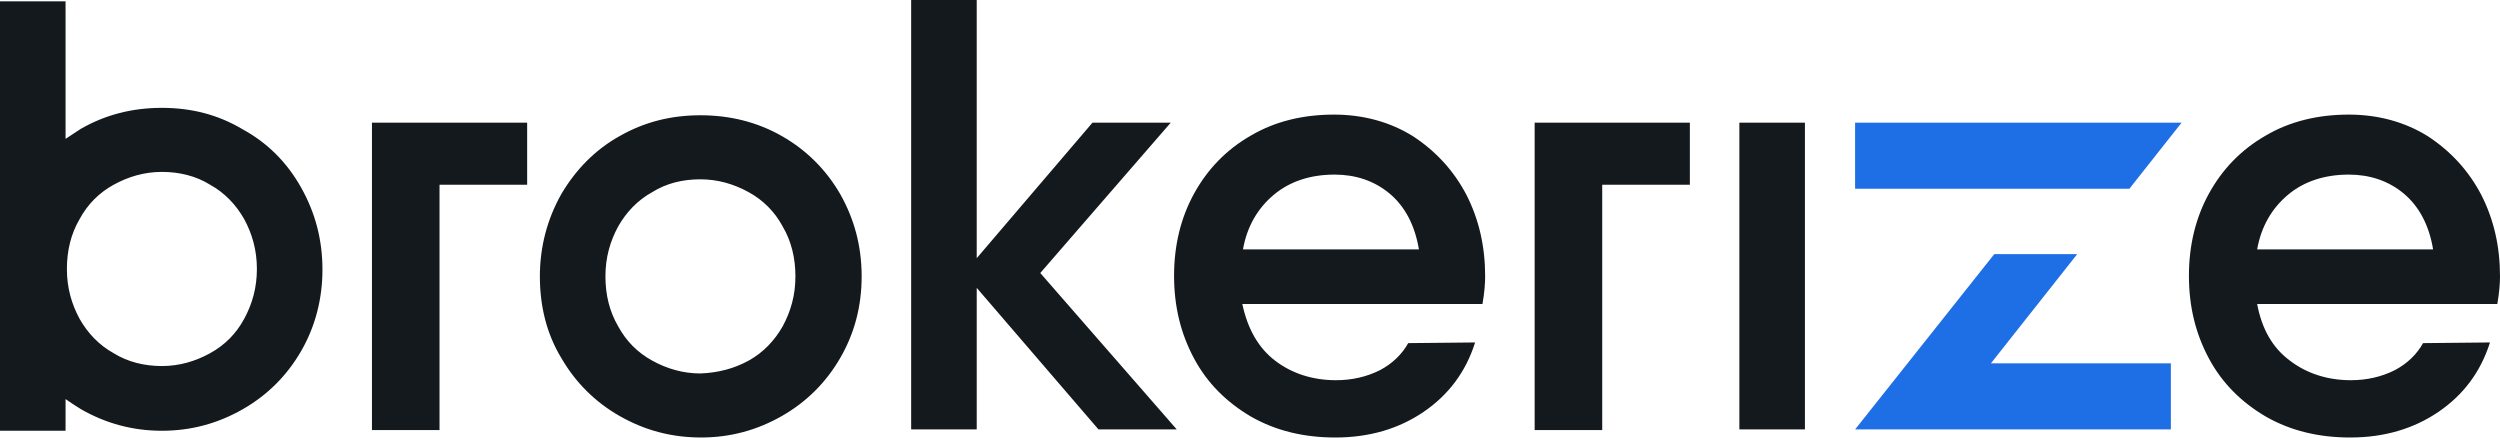
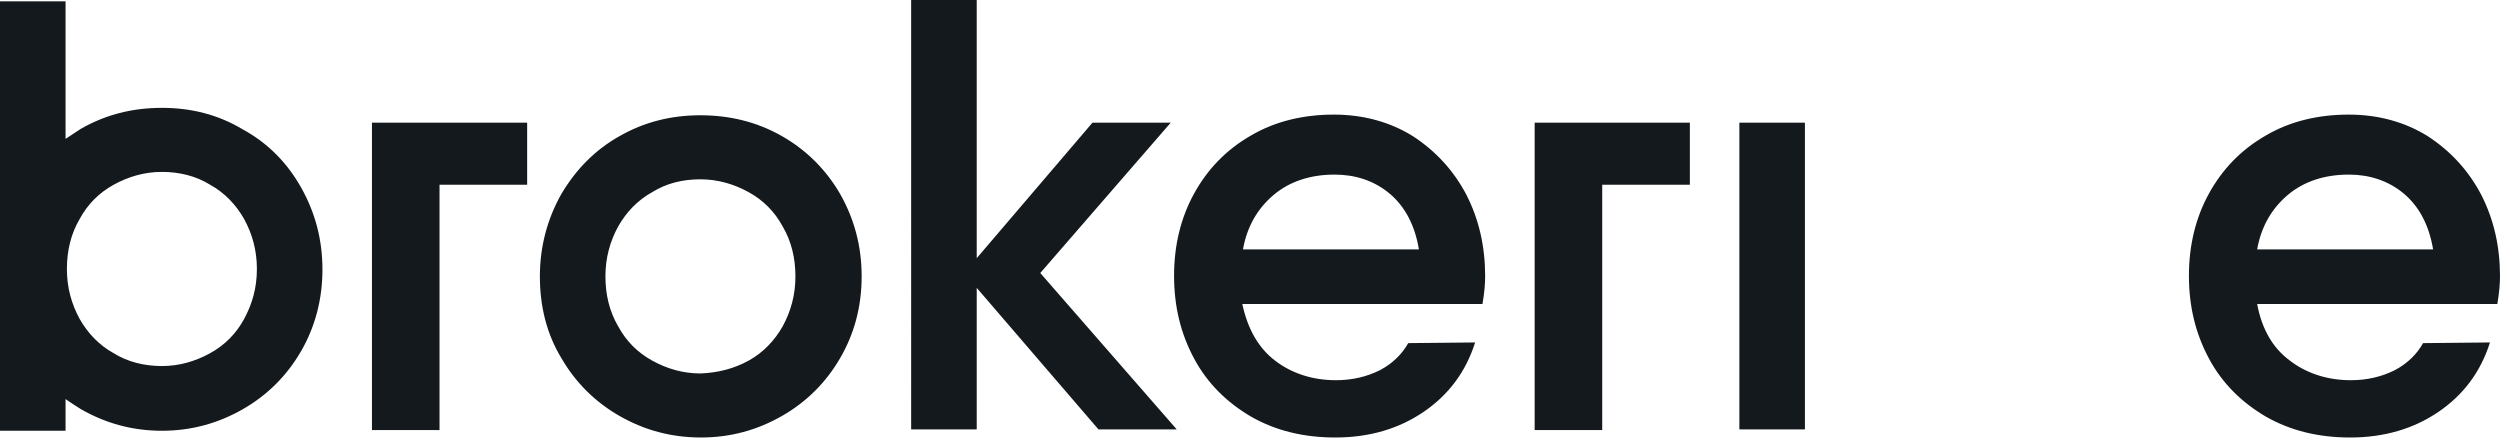
<svg xmlns="http://www.w3.org/2000/svg" width="1000" height="175">
  <g fill-rule="nonzero" fill="none">
    <path d="M247.792 166.371c-9.9-5.662-17.66-13.482-23.28-23.19-5.887-9.706-8.563-20.762-8.563-32.626 0-11.865 2.943-22.92 8.563-32.897 5.887-9.977 13.647-17.797 23.28-23.19 9.901-5.662 20.605-8.359 32.38-8.359 11.773 0 22.745 2.697 32.646 8.36 9.9 5.662 17.661 13.482 23.28 23.189 5.62 9.977 8.563 20.763 8.563 32.897 0 12.134-2.943 22.92-8.563 32.627-5.619 9.707-13.38 17.527-23.28 23.19-9.901 5.662-20.605 8.628-32.38 8.628-12.04 0-22.745-2.966-32.646-8.629Zm51.646-22.11c5.887-3.236 10.436-8.09 13.647-13.753 3.211-5.932 5.085-12.403 5.085-19.953 0-7.28-1.606-14.022-5.085-19.954-3.21-5.932-7.76-10.516-13.647-13.752-5.887-3.236-12.31-5.123-19.267-5.123-7.225 0-13.647 1.618-19.267 5.123-5.887 3.236-10.436 8.09-13.647 13.752-3.211 5.932-5.084 12.404-5.084 19.954 0 7.28 1.605 14.021 5.084 19.953 3.211 5.933 7.76 10.517 13.647 13.752 5.888 3.236 12.31 5.124 19.267 5.124 6.958-.27 13.38-1.888 19.267-5.124ZM439.39 171.764l-48.702-56.625v56.625h-26.225V0h26.225v103.274l46.294-54.198h31.308l-52.18 60.13 54.588 62.558zM510.035 144.26c6.69 5.124 14.985 7.82 24.35 7.82 6.423 0 12.31-1.348 17.662-4.045 5.084-2.696 8.83-6.471 11.24-10.785l26.758-.27c-3.746 11.864-10.703 21.032-20.604 27.773C559.54 171.495 547.766 175 534.118 175c-12.577 0-23.816-2.696-33.717-8.359-9.633-5.663-17.393-13.213-22.745-23.19-5.352-9.976-8.028-20.762-8.028-33.166 0-12.134 2.676-23.19 8.028-32.897 5.352-9.707 12.844-17.527 22.745-23.19 9.634-5.662 20.873-8.358 33.182-8.358 11.774 0 22.478 2.966 31.576 8.628 9.098 5.933 16.323 13.752 21.408 23.46 5.084 9.976 7.492 20.762 7.492 32.627 0 2.696-.267 6.471-1.07 11.055h-96.066c2.14 9.977 6.422 17.527 13.112 22.65Zm57.533-44.491c-1.606-9.707-5.62-17.257-11.775-22.38-6.154-5.124-13.647-7.55-21.942-7.55-9.634 0-17.93 2.696-24.351 8.089-6.423 5.392-10.704 12.673-12.31 21.84h70.378ZM915.975 144.26c6.69 5.124 14.986 7.82 24.351 7.82 6.423 0 12.31-1.348 17.662-4.045 5.084-2.696 8.83-6.471 11.239-10.785l26.76-.27c-3.747 11.864-10.705 21.032-20.606 27.773-9.9 6.742-21.675 10.247-35.322 10.247-12.577 0-23.816-2.696-33.717-8.359-9.633-5.663-17.394-13.213-22.746-23.19-5.351-9.976-8.027-20.762-8.027-33.166 0-12.134 2.676-23.19 8.027-32.897 5.352-9.707 12.845-17.527 22.746-23.19 9.633-5.662 20.872-8.358 33.182-8.358 11.774 0 22.478 2.966 31.576 8.628 9.098 5.933 16.323 13.752 21.407 23.46 5.085 9.976 7.493 20.762 7.493 32.627 0 2.696-.268 6.471-1.07 11.055h-96.067c1.873 9.977 6.155 17.527 13.112 22.65Zm57.266-44.491c-1.606-9.707-5.62-17.257-11.775-22.38-6.154-5.124-13.647-7.55-21.942-7.55-9.634 0-17.93 2.696-24.351 8.089-6.423 5.392-10.704 12.673-12.31 21.84h70.378ZM695.745 49.076h26.224v122.688h-26.224zM613.861 172.034V49.076h62.082v24.807h-35.055v98.15zM148.782 172.034V49.076h62.082v24.807H175.81v98.15zM120.417 74.961c-5.619-9.976-13.38-17.796-23.28-23.189-9.901-5.932-20.605-8.629-32.38-8.629-11.773 0-22.477 2.697-32.378 8.36-2.14 1.348-4.014 2.696-6.155 4.044V.539H0v171.765h26.224V159.63c1.873 1.348 4.014 2.697 6.155 4.045 9.9 5.662 20.605 8.629 32.379 8.629 11.774 0 22.478-2.967 32.379-8.63 9.9-5.662 17.661-13.481 23.28-23.189 5.62-9.707 8.563-20.762 8.563-32.627 0-12.134-2.943-22.92-8.563-32.897Zm-22.745 52.581c-3.211 5.933-7.76 10.517-13.647 13.752-5.887 3.236-12.31 5.124-19.267 5.124-6.958 0-13.647-1.618-19.267-5.124-5.887-3.235-10.436-8.09-13.647-13.752-3.211-5.932-5.085-12.403-5.085-19.953 0-7.28 1.606-14.022 5.085-19.954 3.21-5.932 7.76-10.516 13.647-13.752 5.887-3.236 12.31-5.123 19.267-5.123 6.957 0 13.647 1.618 19.267 5.123 5.887 3.236 10.436 8.09 13.647 13.752 3.211 5.932 5.084 12.404 5.084 19.954 0 7.55-1.873 14.021-5.084 19.953Z" fill="#14191D" />
-     <path fill="#1E6EE6" d="M872.625 49.076 851.753 75.5H742.039V49.076zM796.36 145.339l34.52-43.683H797.7l-55.66 70.108h126.305V145.34z" />
  </g>
</svg>